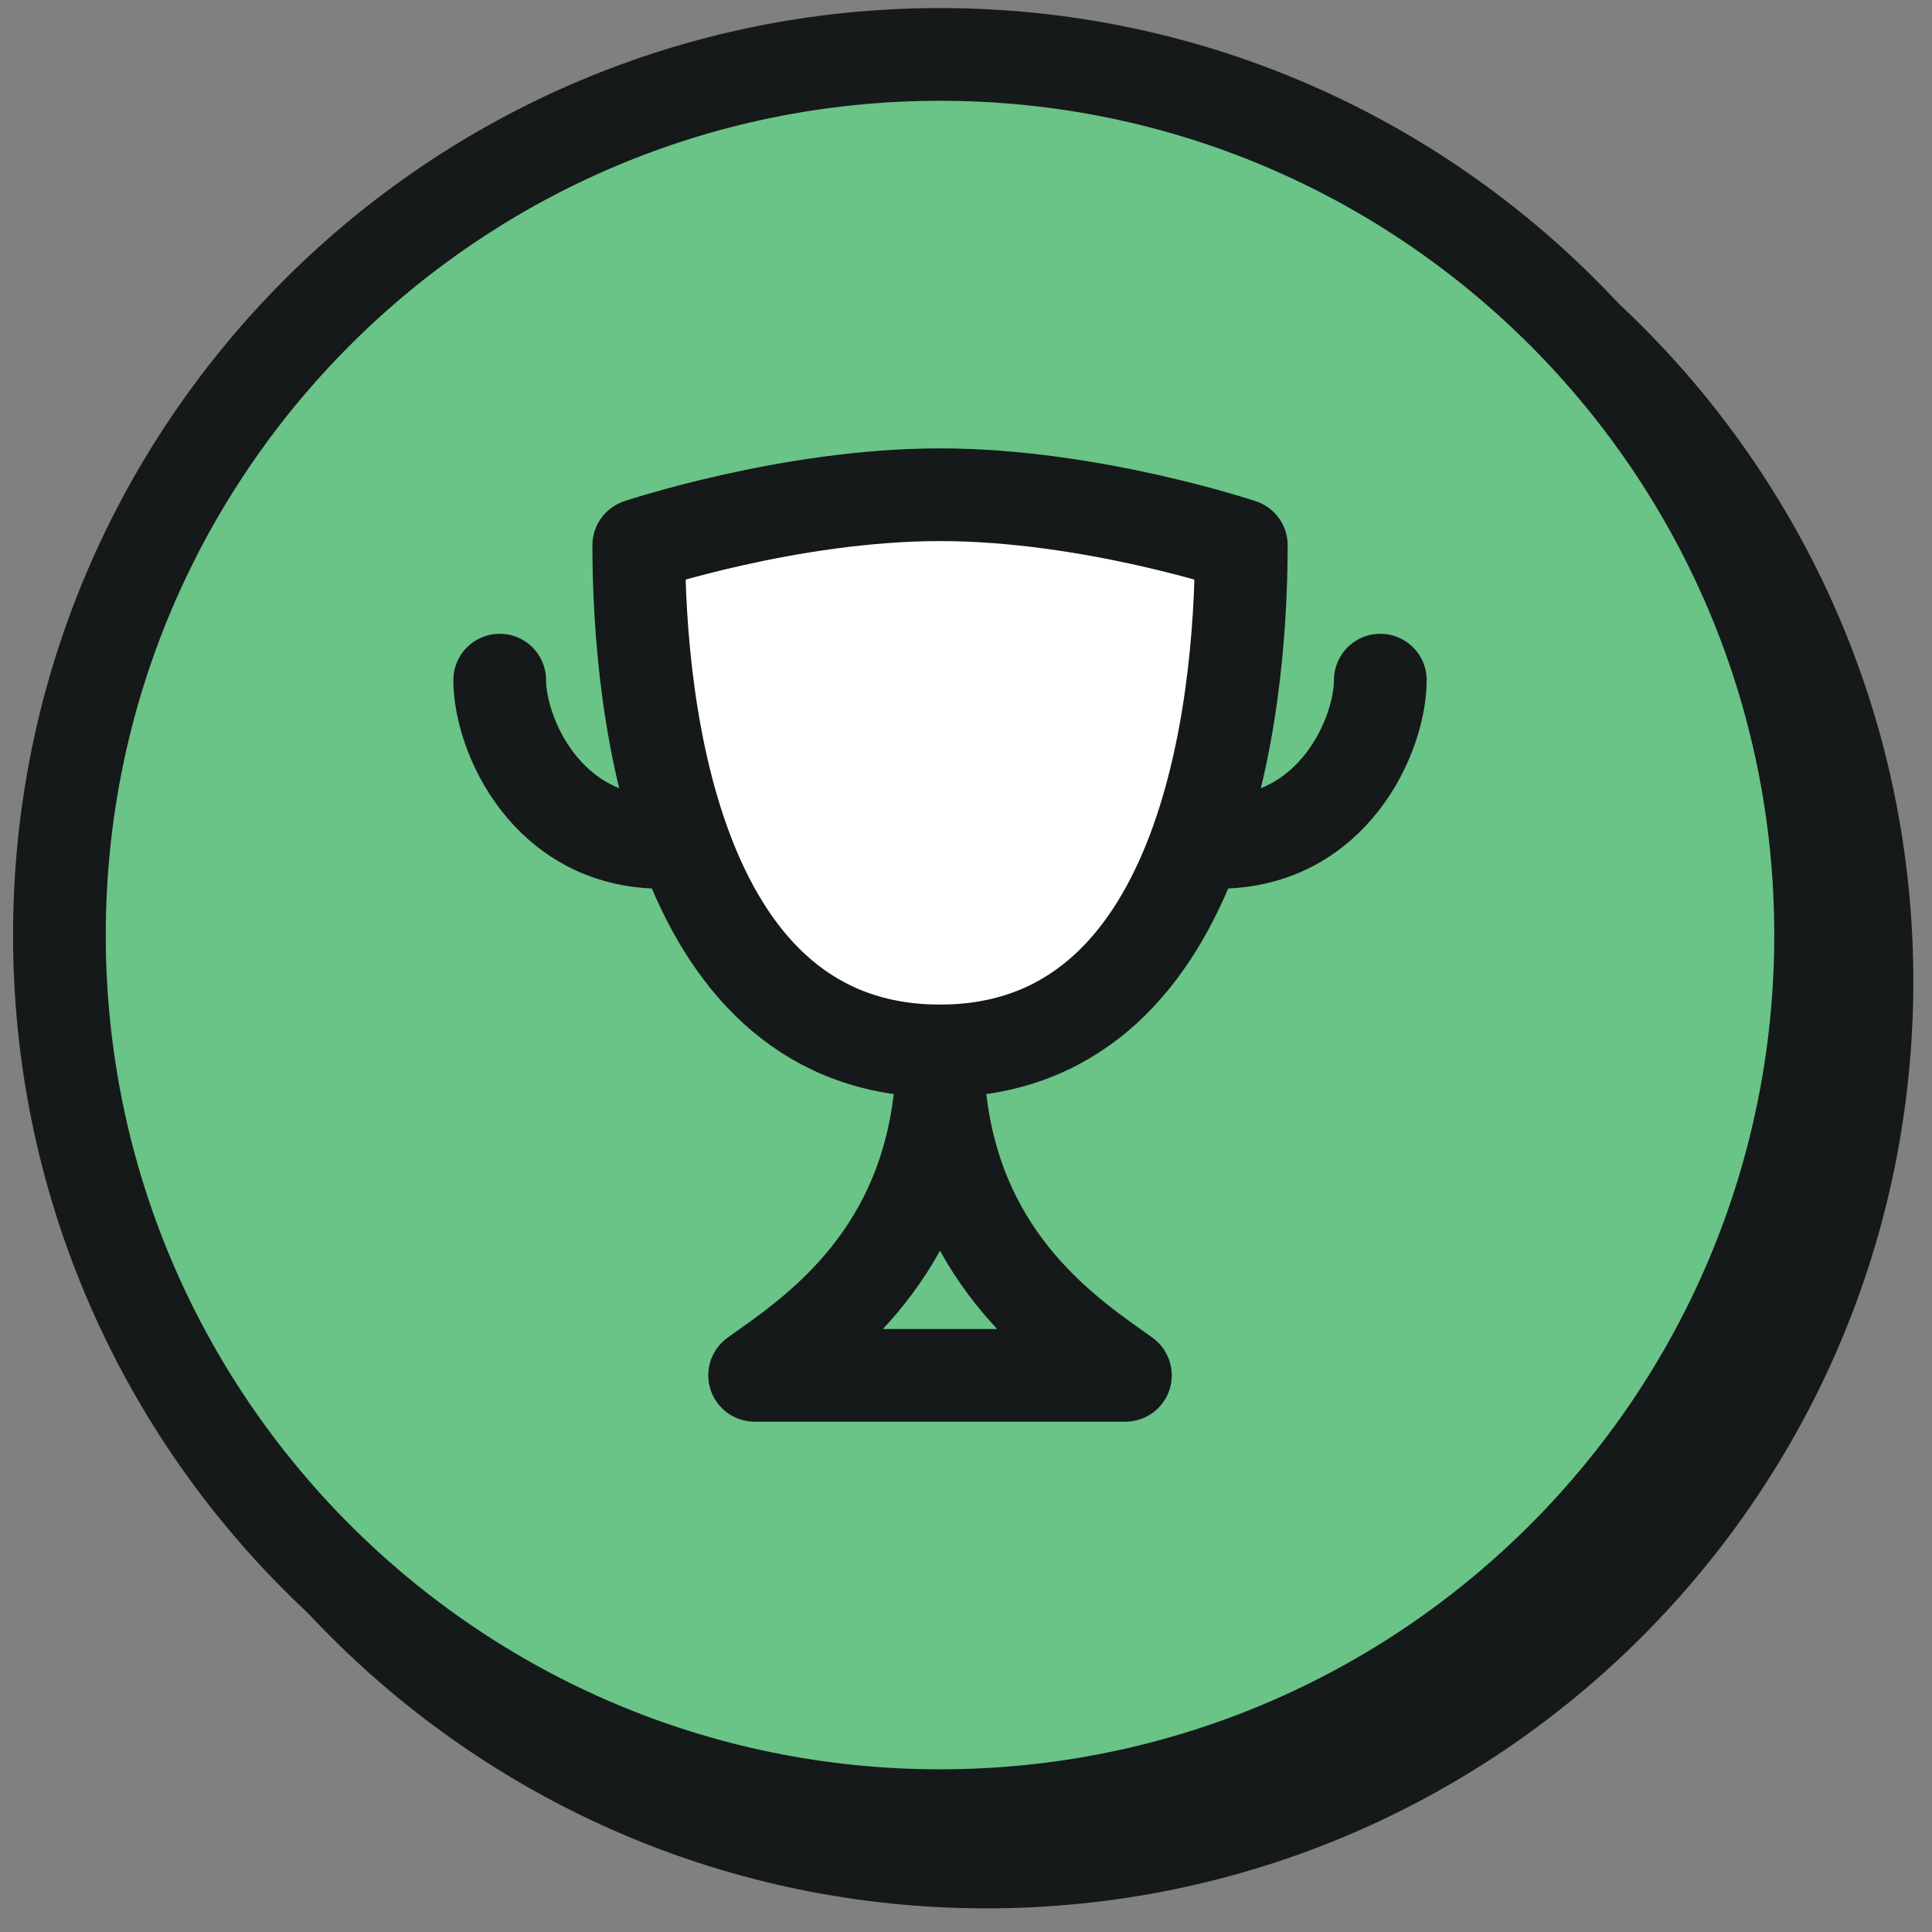
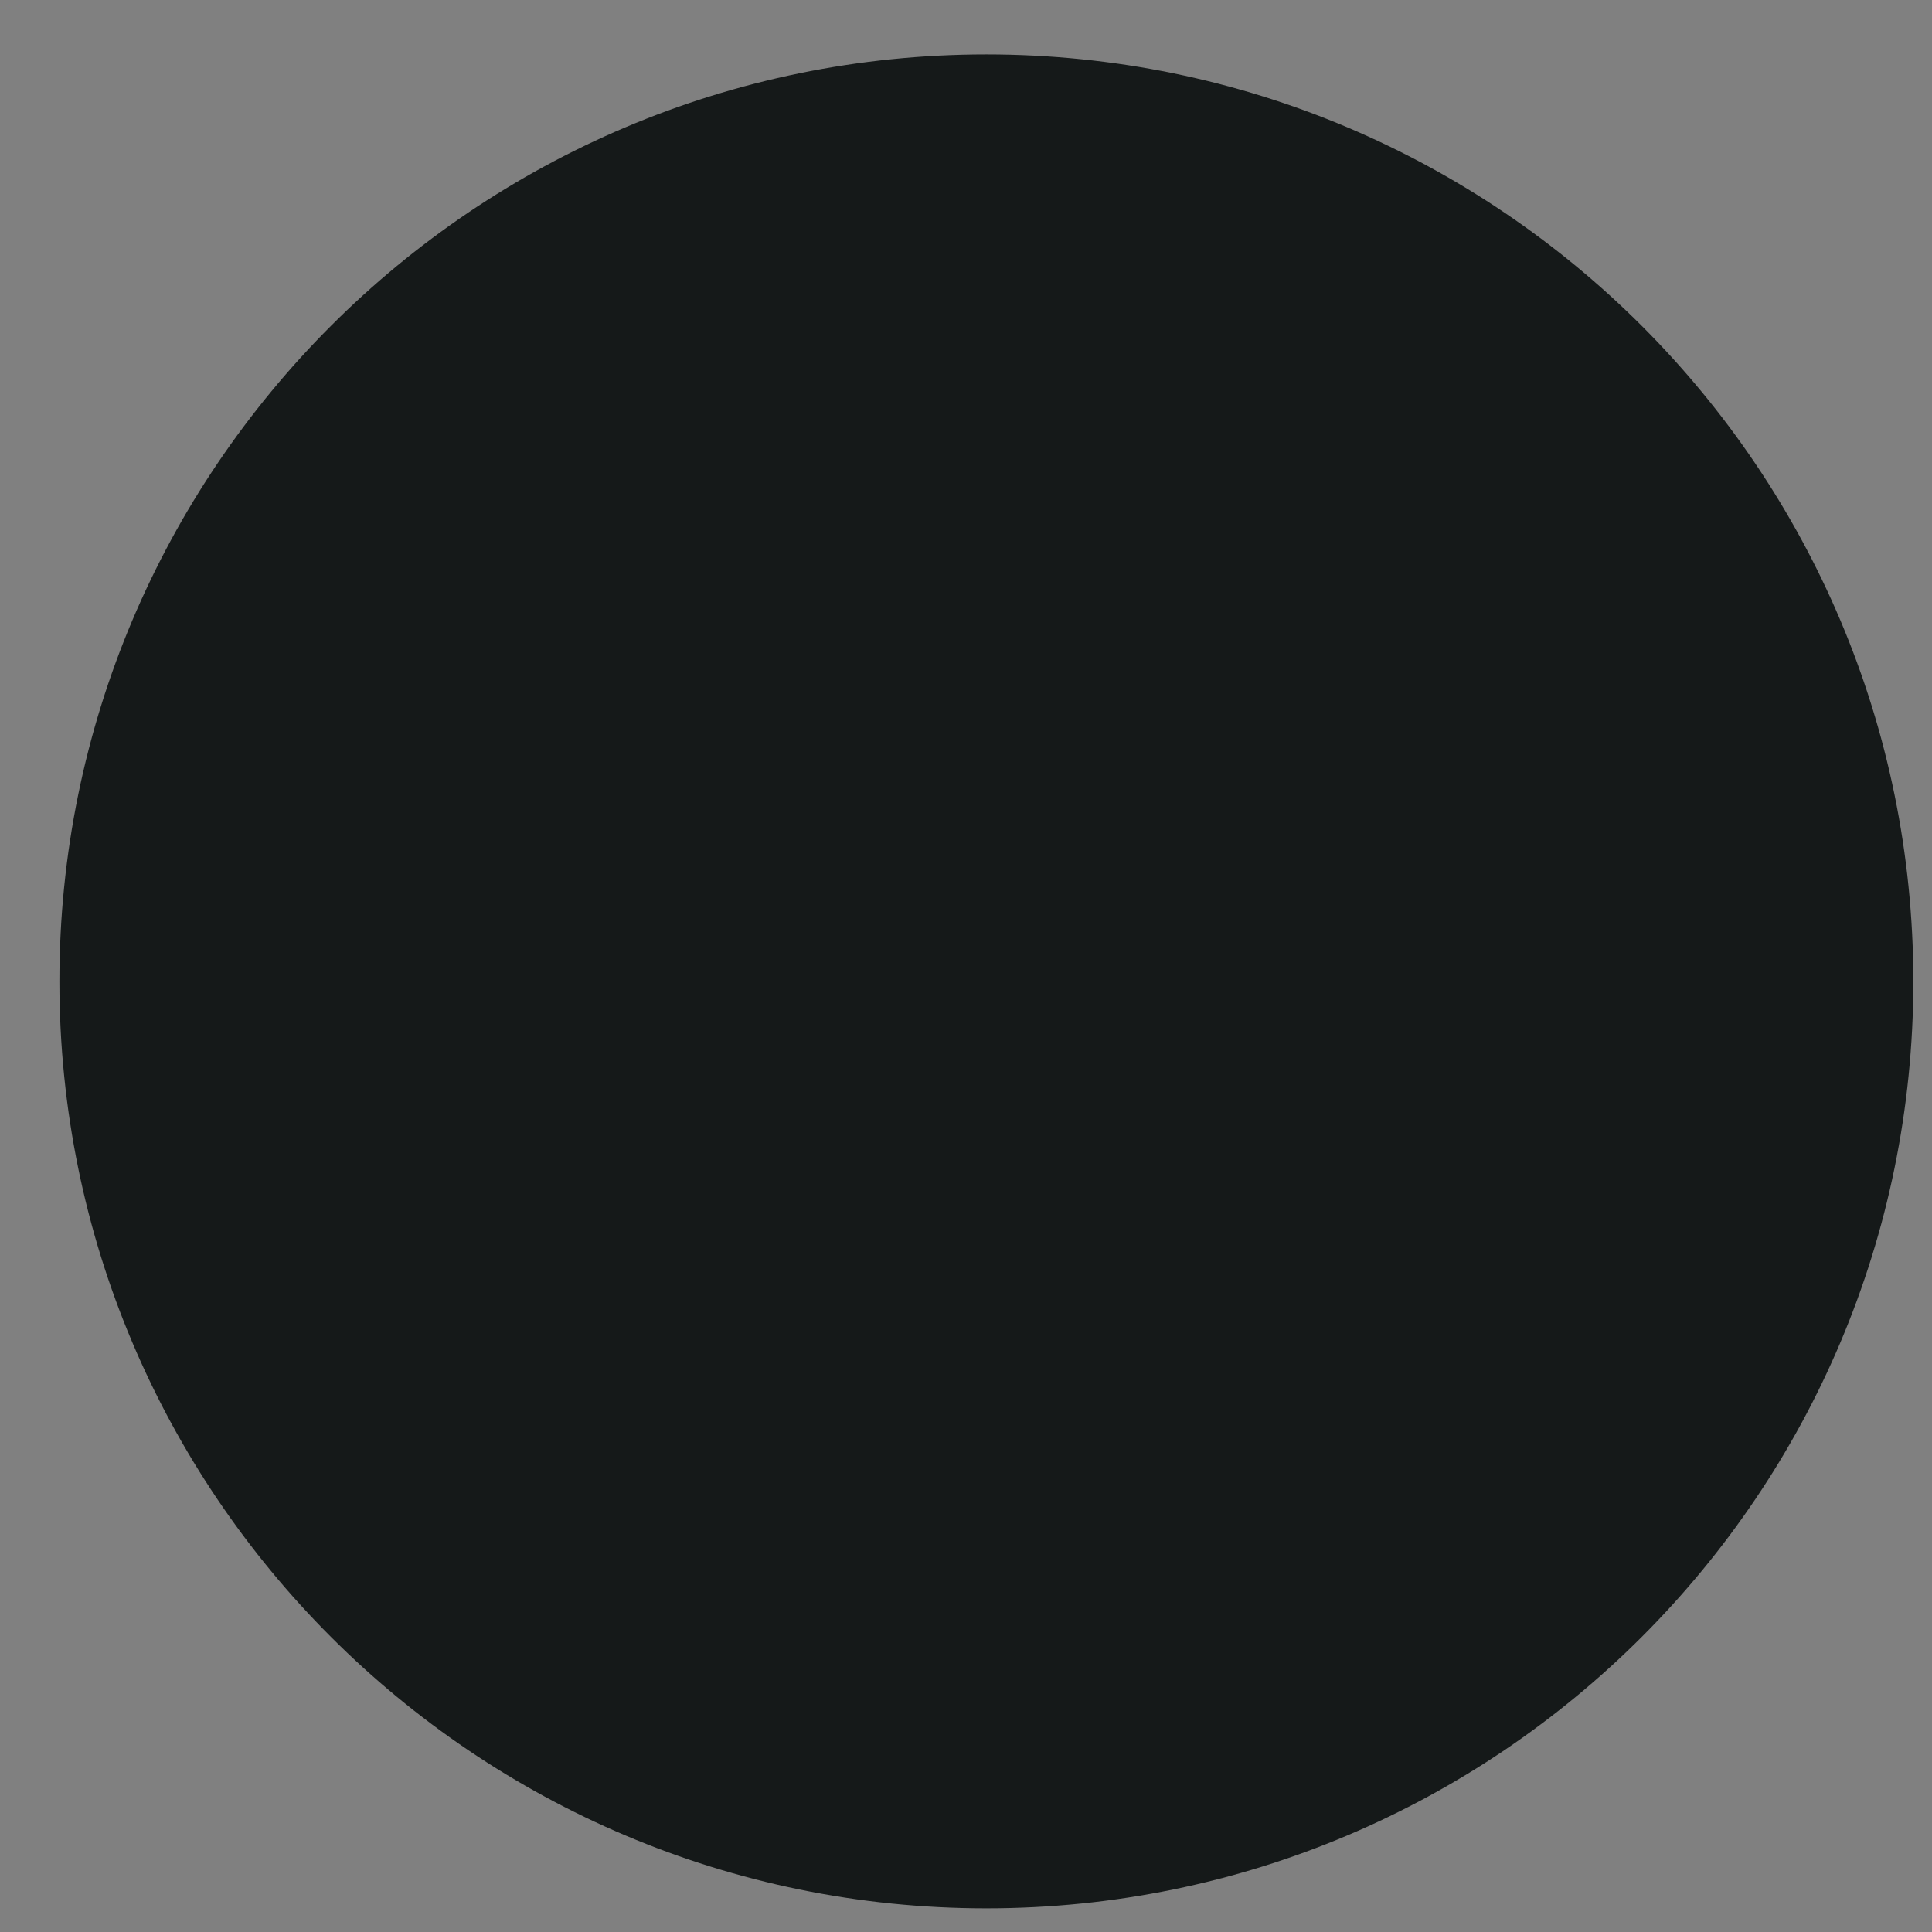
<svg xmlns="http://www.w3.org/2000/svg" width="71" height="71" viewBox="0 0 71 71" fill="none">
  <rect x="0" y="0" width="71" height="71" fill="#808080" stroke="none" />
  <path d="M36.248 70.131C55.062 70.131 70.314 54.88 70.314 36.066C70.314 17.252 55.062 2 36.248 2C17.434 2 2.183 17.252 2.183 36.066C2.183 54.88 17.434 70.131 36.248 70.131Z" fill="#151919" />
-   <path d="M34.545 66.725C52.418 66.725 66.907 52.236 66.907 34.362C66.907 16.489 52.418 2 34.545 2C16.672 2 2.183 16.489 2.183 34.362C2.183 52.236 16.672 66.725 34.545 66.725Z" fill="#6AC387" stroke="#151919" stroke-width="3.407" />
-   <path d="M34.545 38.621C44.237 38.621 45.617 26.17 45.617 20.038C45.617 20.038 40.081 18.181 34.545 18.181C29.009 18.181 23.474 20.038 23.474 20.038C23.474 26.17 24.854 38.621 34.545 38.621Z" fill="white" stroke="#151919" stroke-width="3.407" stroke-linecap="round" stroke-linejoin="round" />
  <path d="M18.364 24.995C18.364 26.979 20.068 30.956 24.326 30.956" stroke="#151919" stroke-width="3.407" stroke-linecap="round" stroke-linejoin="round" />
  <path d="M50.726 24.995C50.726 26.979 49.023 30.956 44.765 30.956" stroke="#151919" stroke-width="3.407" stroke-linecap="round" stroke-linejoin="round" />
  <path d="M41.358 50.543H27.732C29.716 49.121 33.864 46.455 34.545 40.323C35.226 46.455 39.374 49.121 41.358 50.543Z" stroke="#151919" stroke-width="3.407" stroke-linecap="round" stroke-linejoin="round" />
</svg>